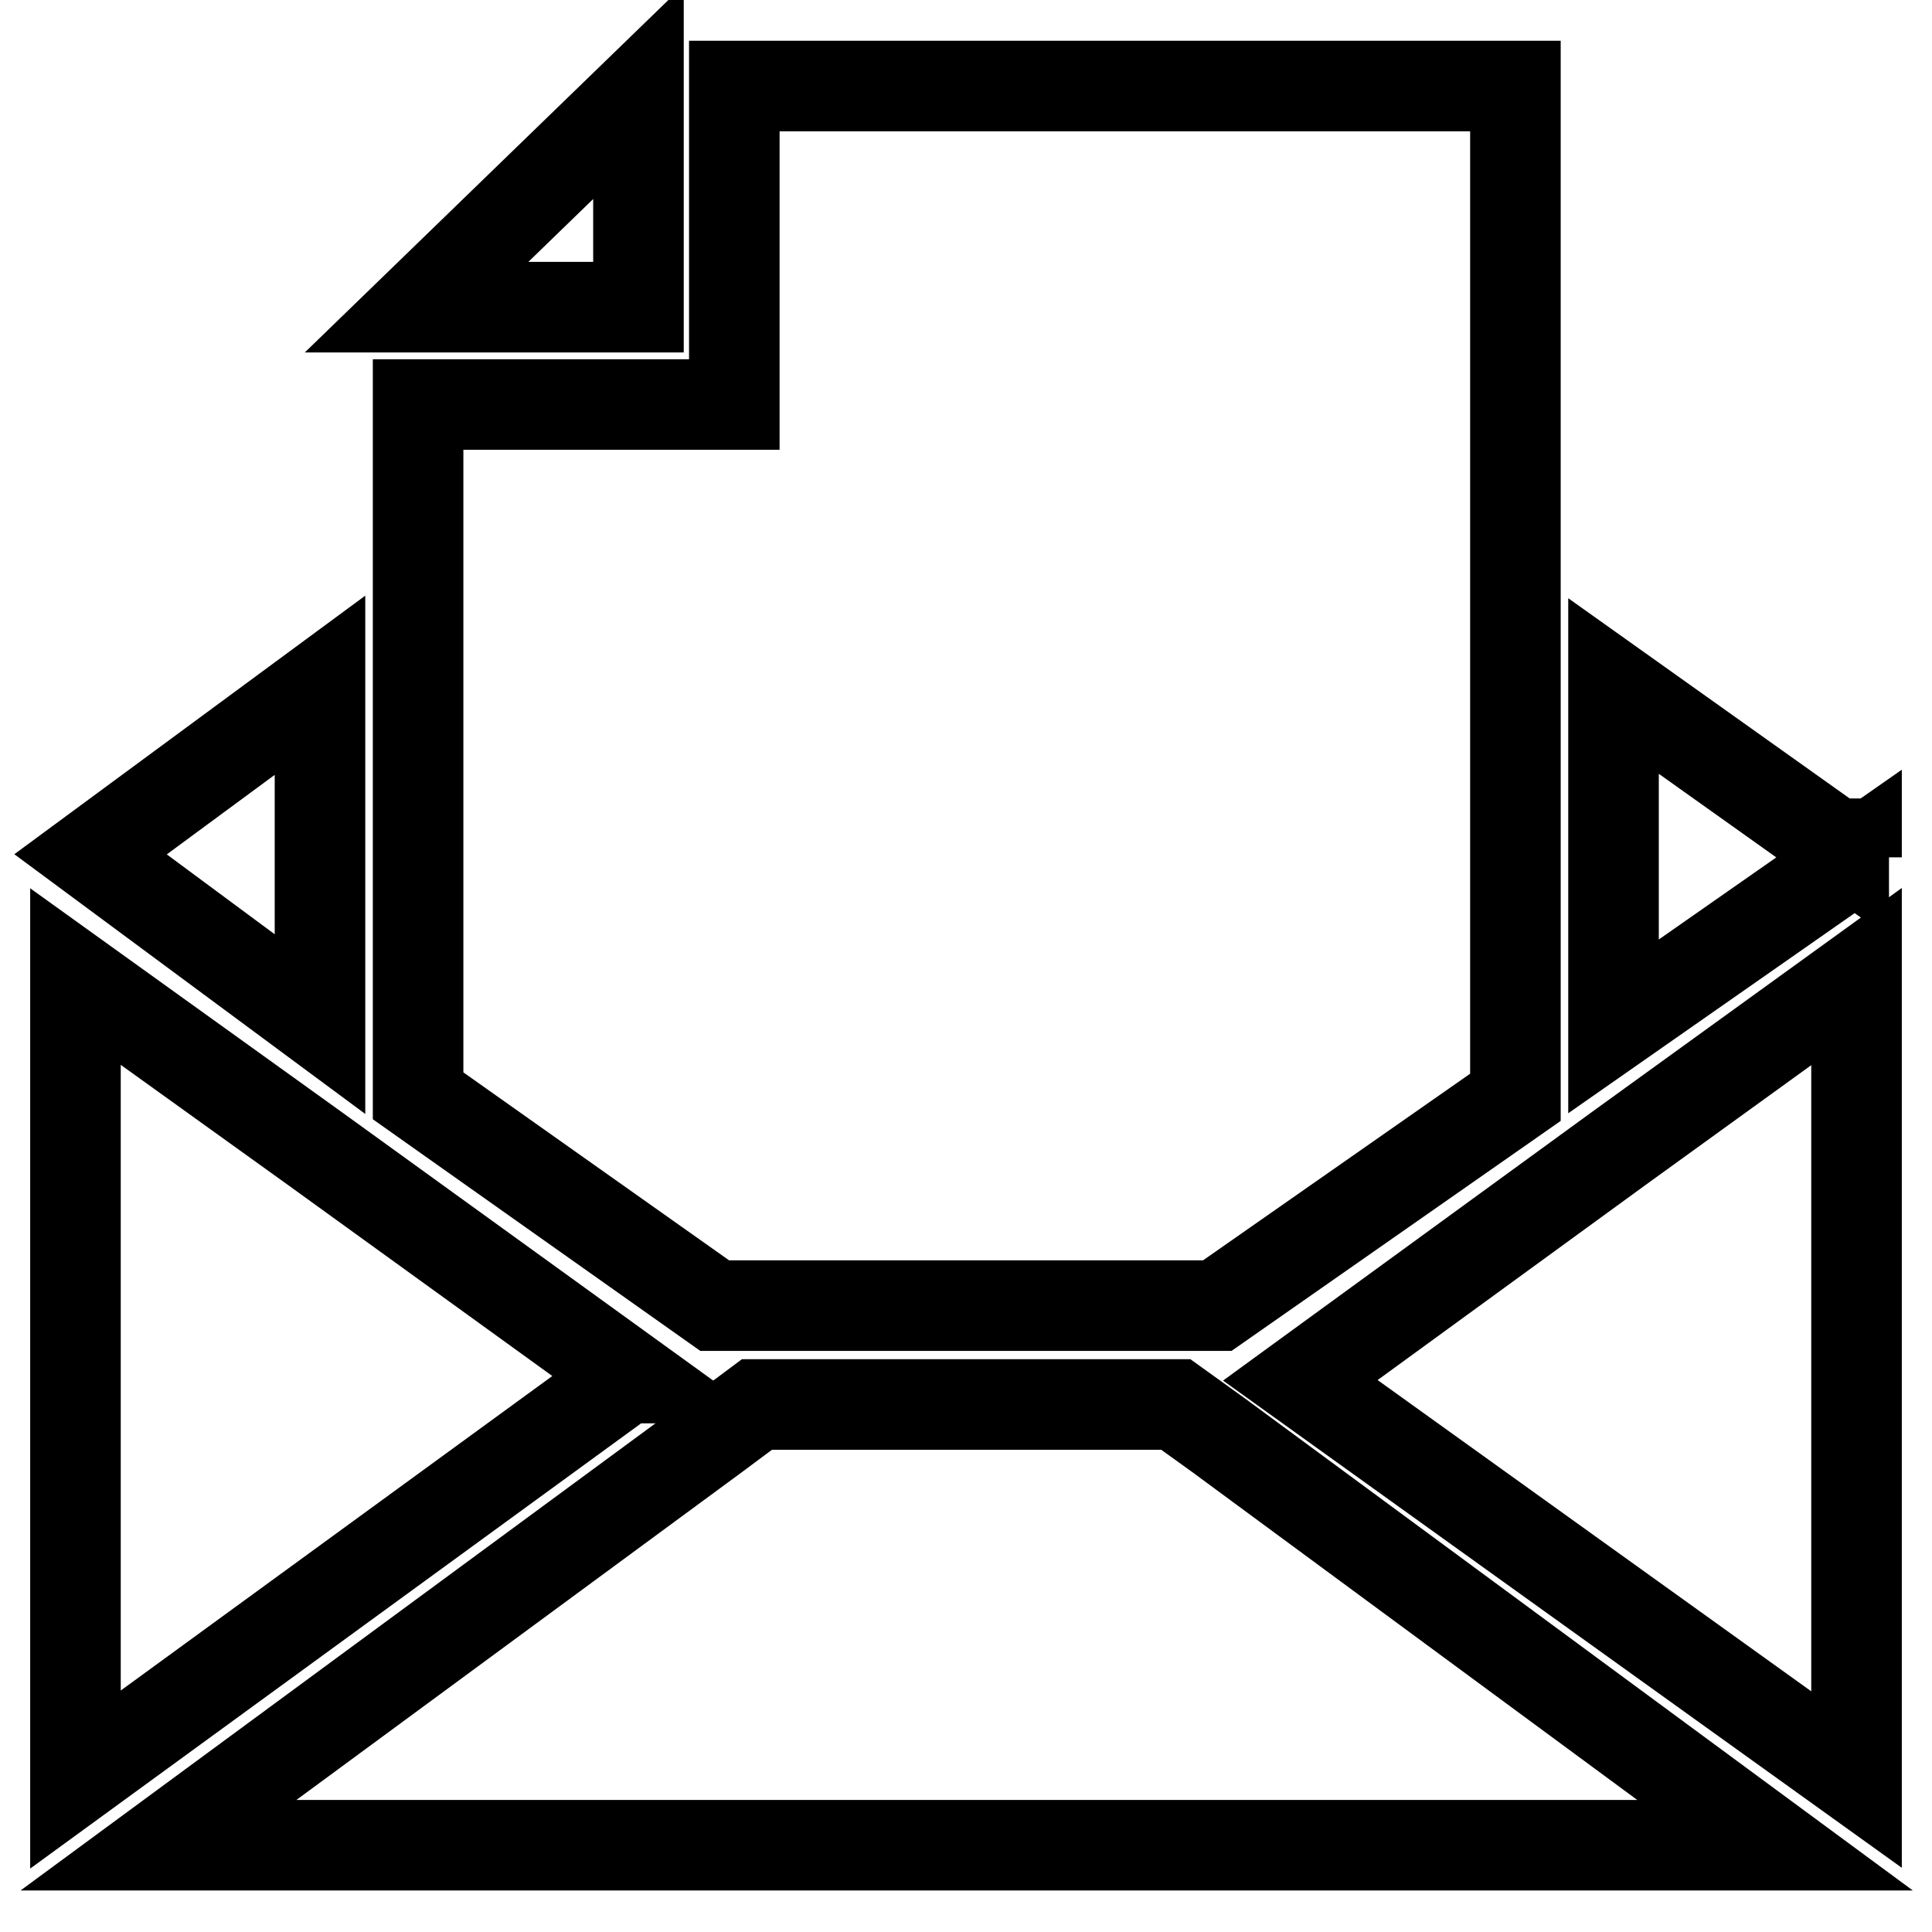
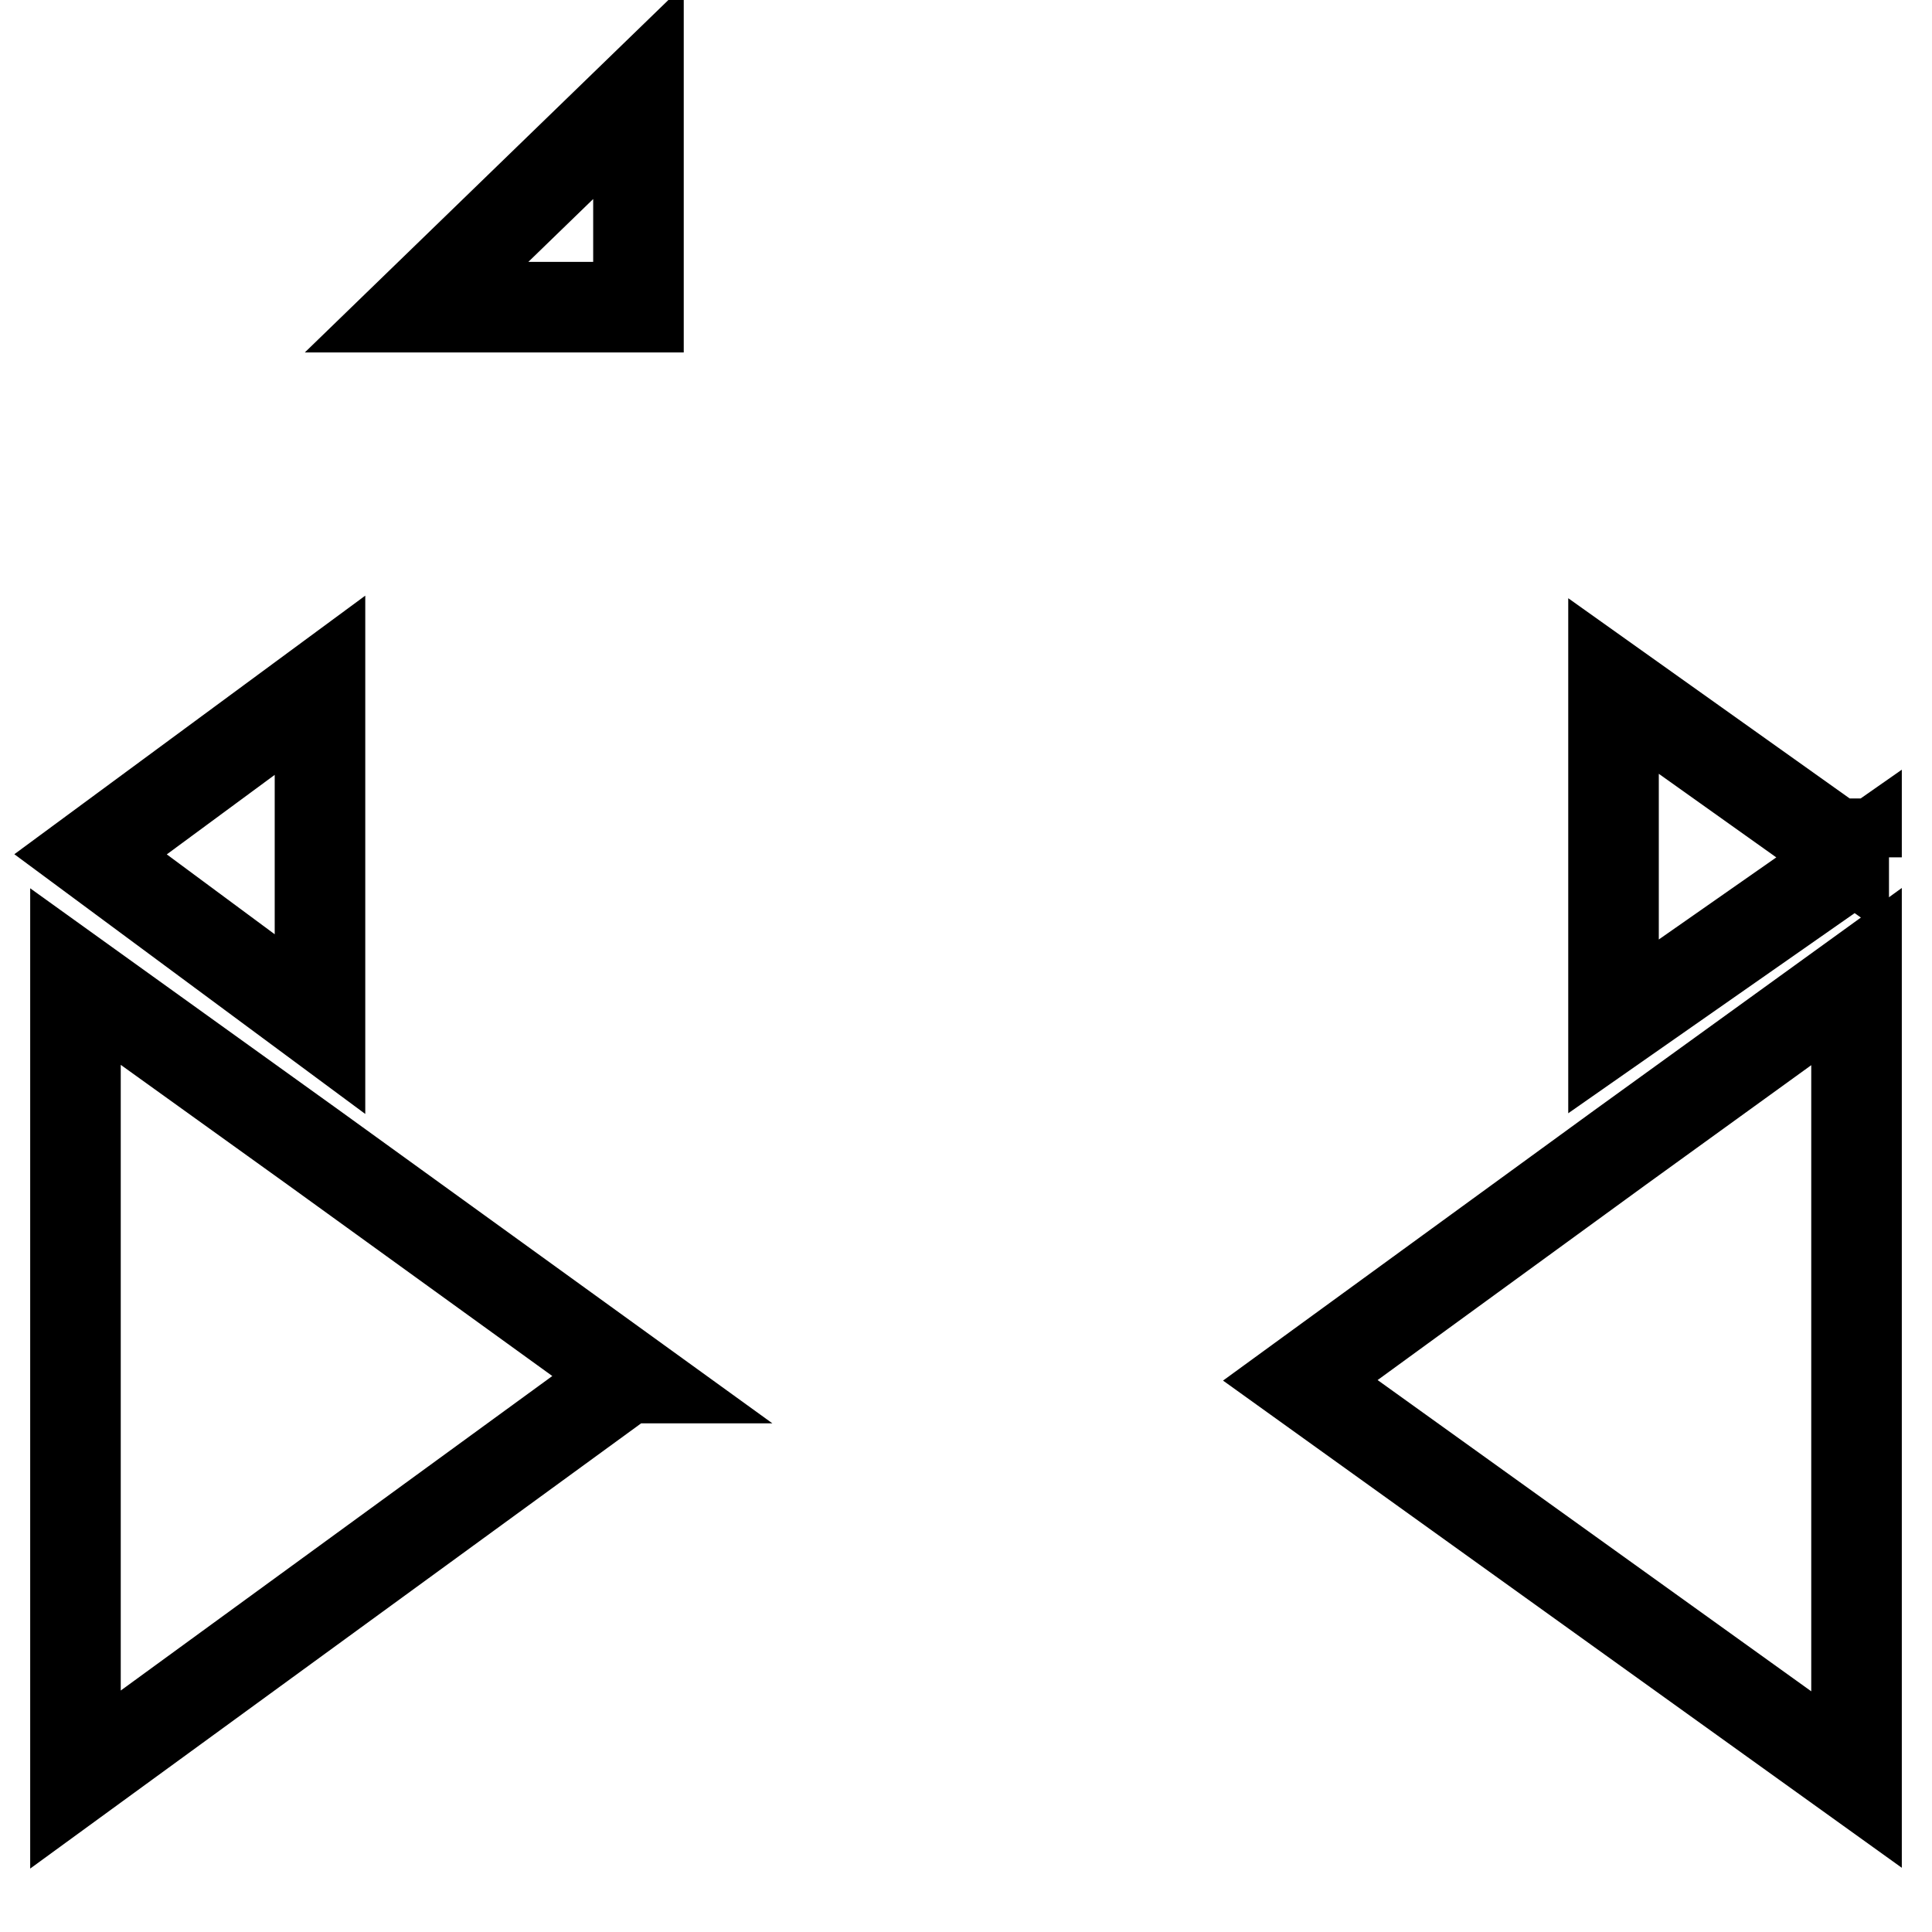
<svg xmlns="http://www.w3.org/2000/svg" version="1.1" x="0px" y="0px" viewBox="0 0 256 256" enable-background="new 0 0 256 256" xml:space="preserve">
  <g>
    <g>
      <path stroke-width="12" fill-opacity="0" stroke="#000000" d="M244.4,113.4L244.4,113.4L244.4,113.4L244.4,113.4L244.4,113.4z" />
-       <path stroke-width="12" fill-opacity="0" stroke="#000000" d="M155.8,186.1h-55.5l-5.5,4.1l-73.8,54.3h214.2l-73.7-54.3L155.8,186.1z" />
      <path stroke-width="12" fill-opacity="0" stroke="#000000" d="M172.3,182.9L172.3,182.9l73.7,52.9V129.4l-31.4,22.7L172.3,182.9z" />
      <path stroke-width="12" fill-opacity="0" stroke="#000000" d="M246,111.8h-1.7l0,0.8l-30.5-21.7V136l32.2-22.5v0.1h0l0-0.1V111.8z" />
      <path stroke-width="12" fill-opacity="0" stroke="#000000" d="M83.8,182.6l-42.2-30.5L10,129.4l0,0v106.4l73-53.2H83.8z" />
      <path stroke-width="12" fill-opacity="0" stroke="#000000" d="M42.4,90.8l-30.4,22.4l30.4,22.5V90.8z" />
-       <path stroke-width="12" fill-opacity="0" stroke="#000000" d="M97.3,41.2v12.4h-13H55.4v91.6l39.3,27.8h66.6l39.5-27.6v-134H97.3v0.7V41.2z" />
      <path stroke-width="12" fill-opacity="0" stroke="#000000" d="M55.2,40.7h29.4V12.2L55.2,40.7z" />
    </g>
  </g>
</svg>